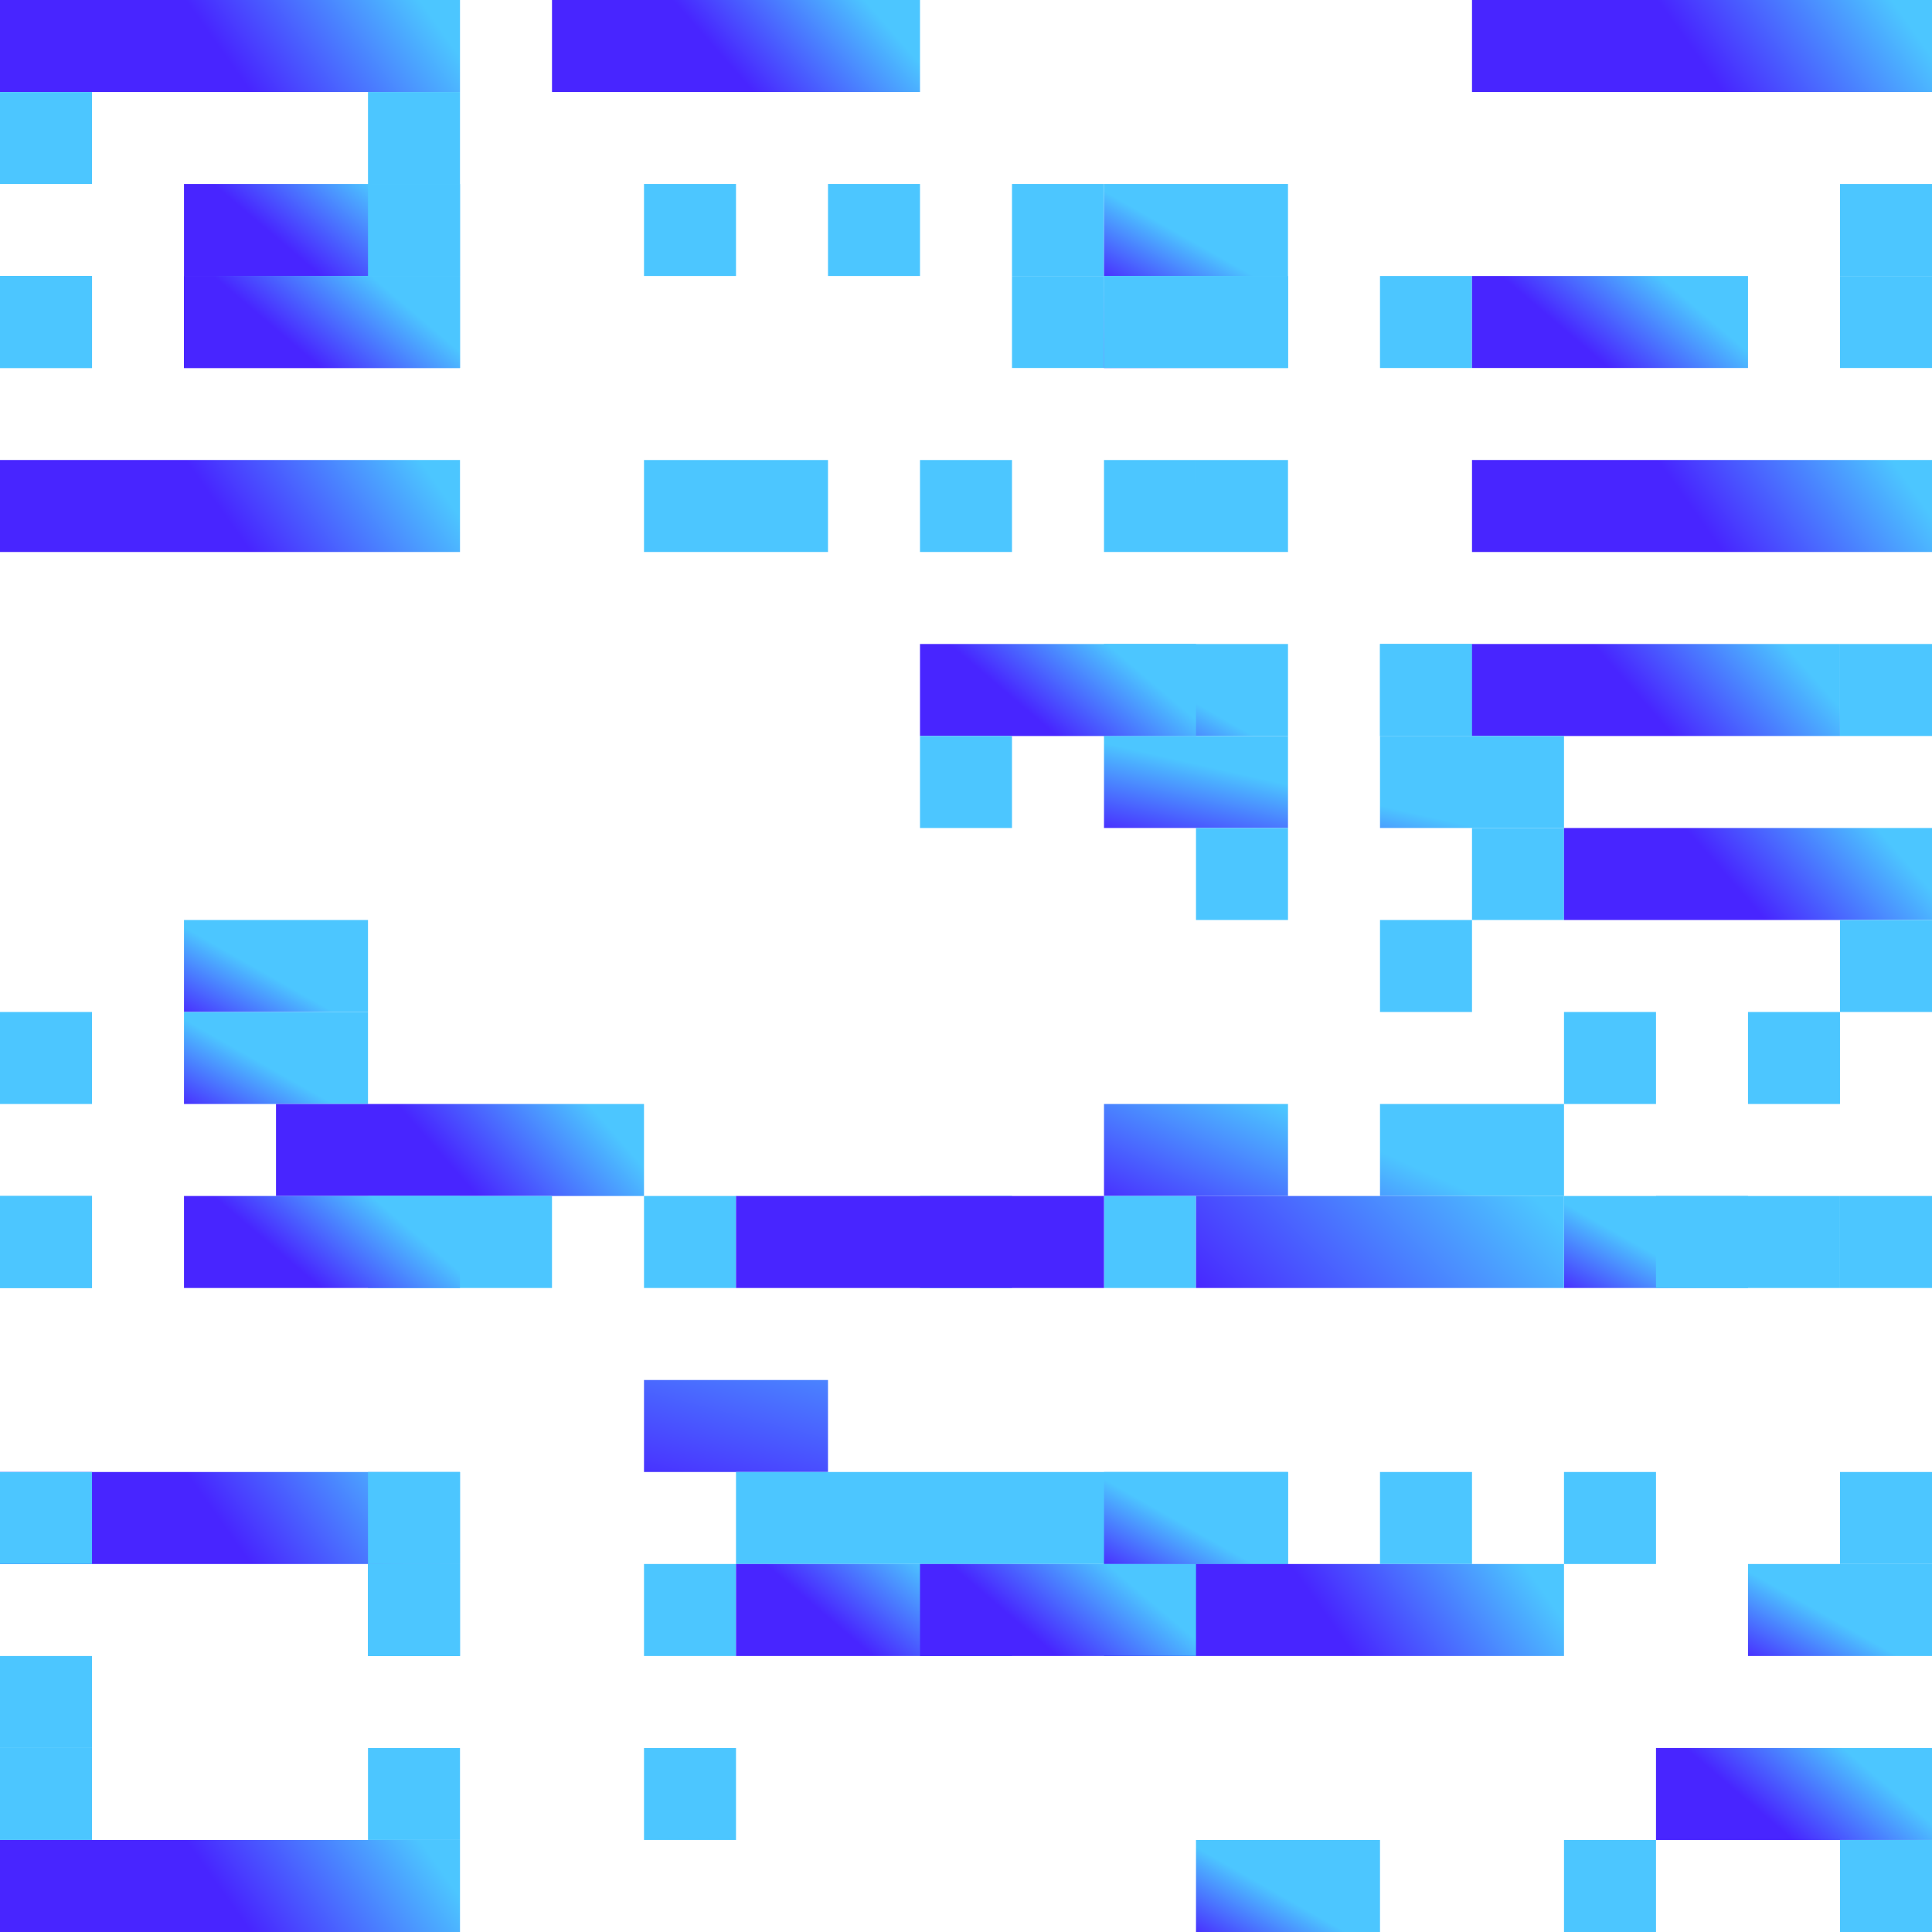
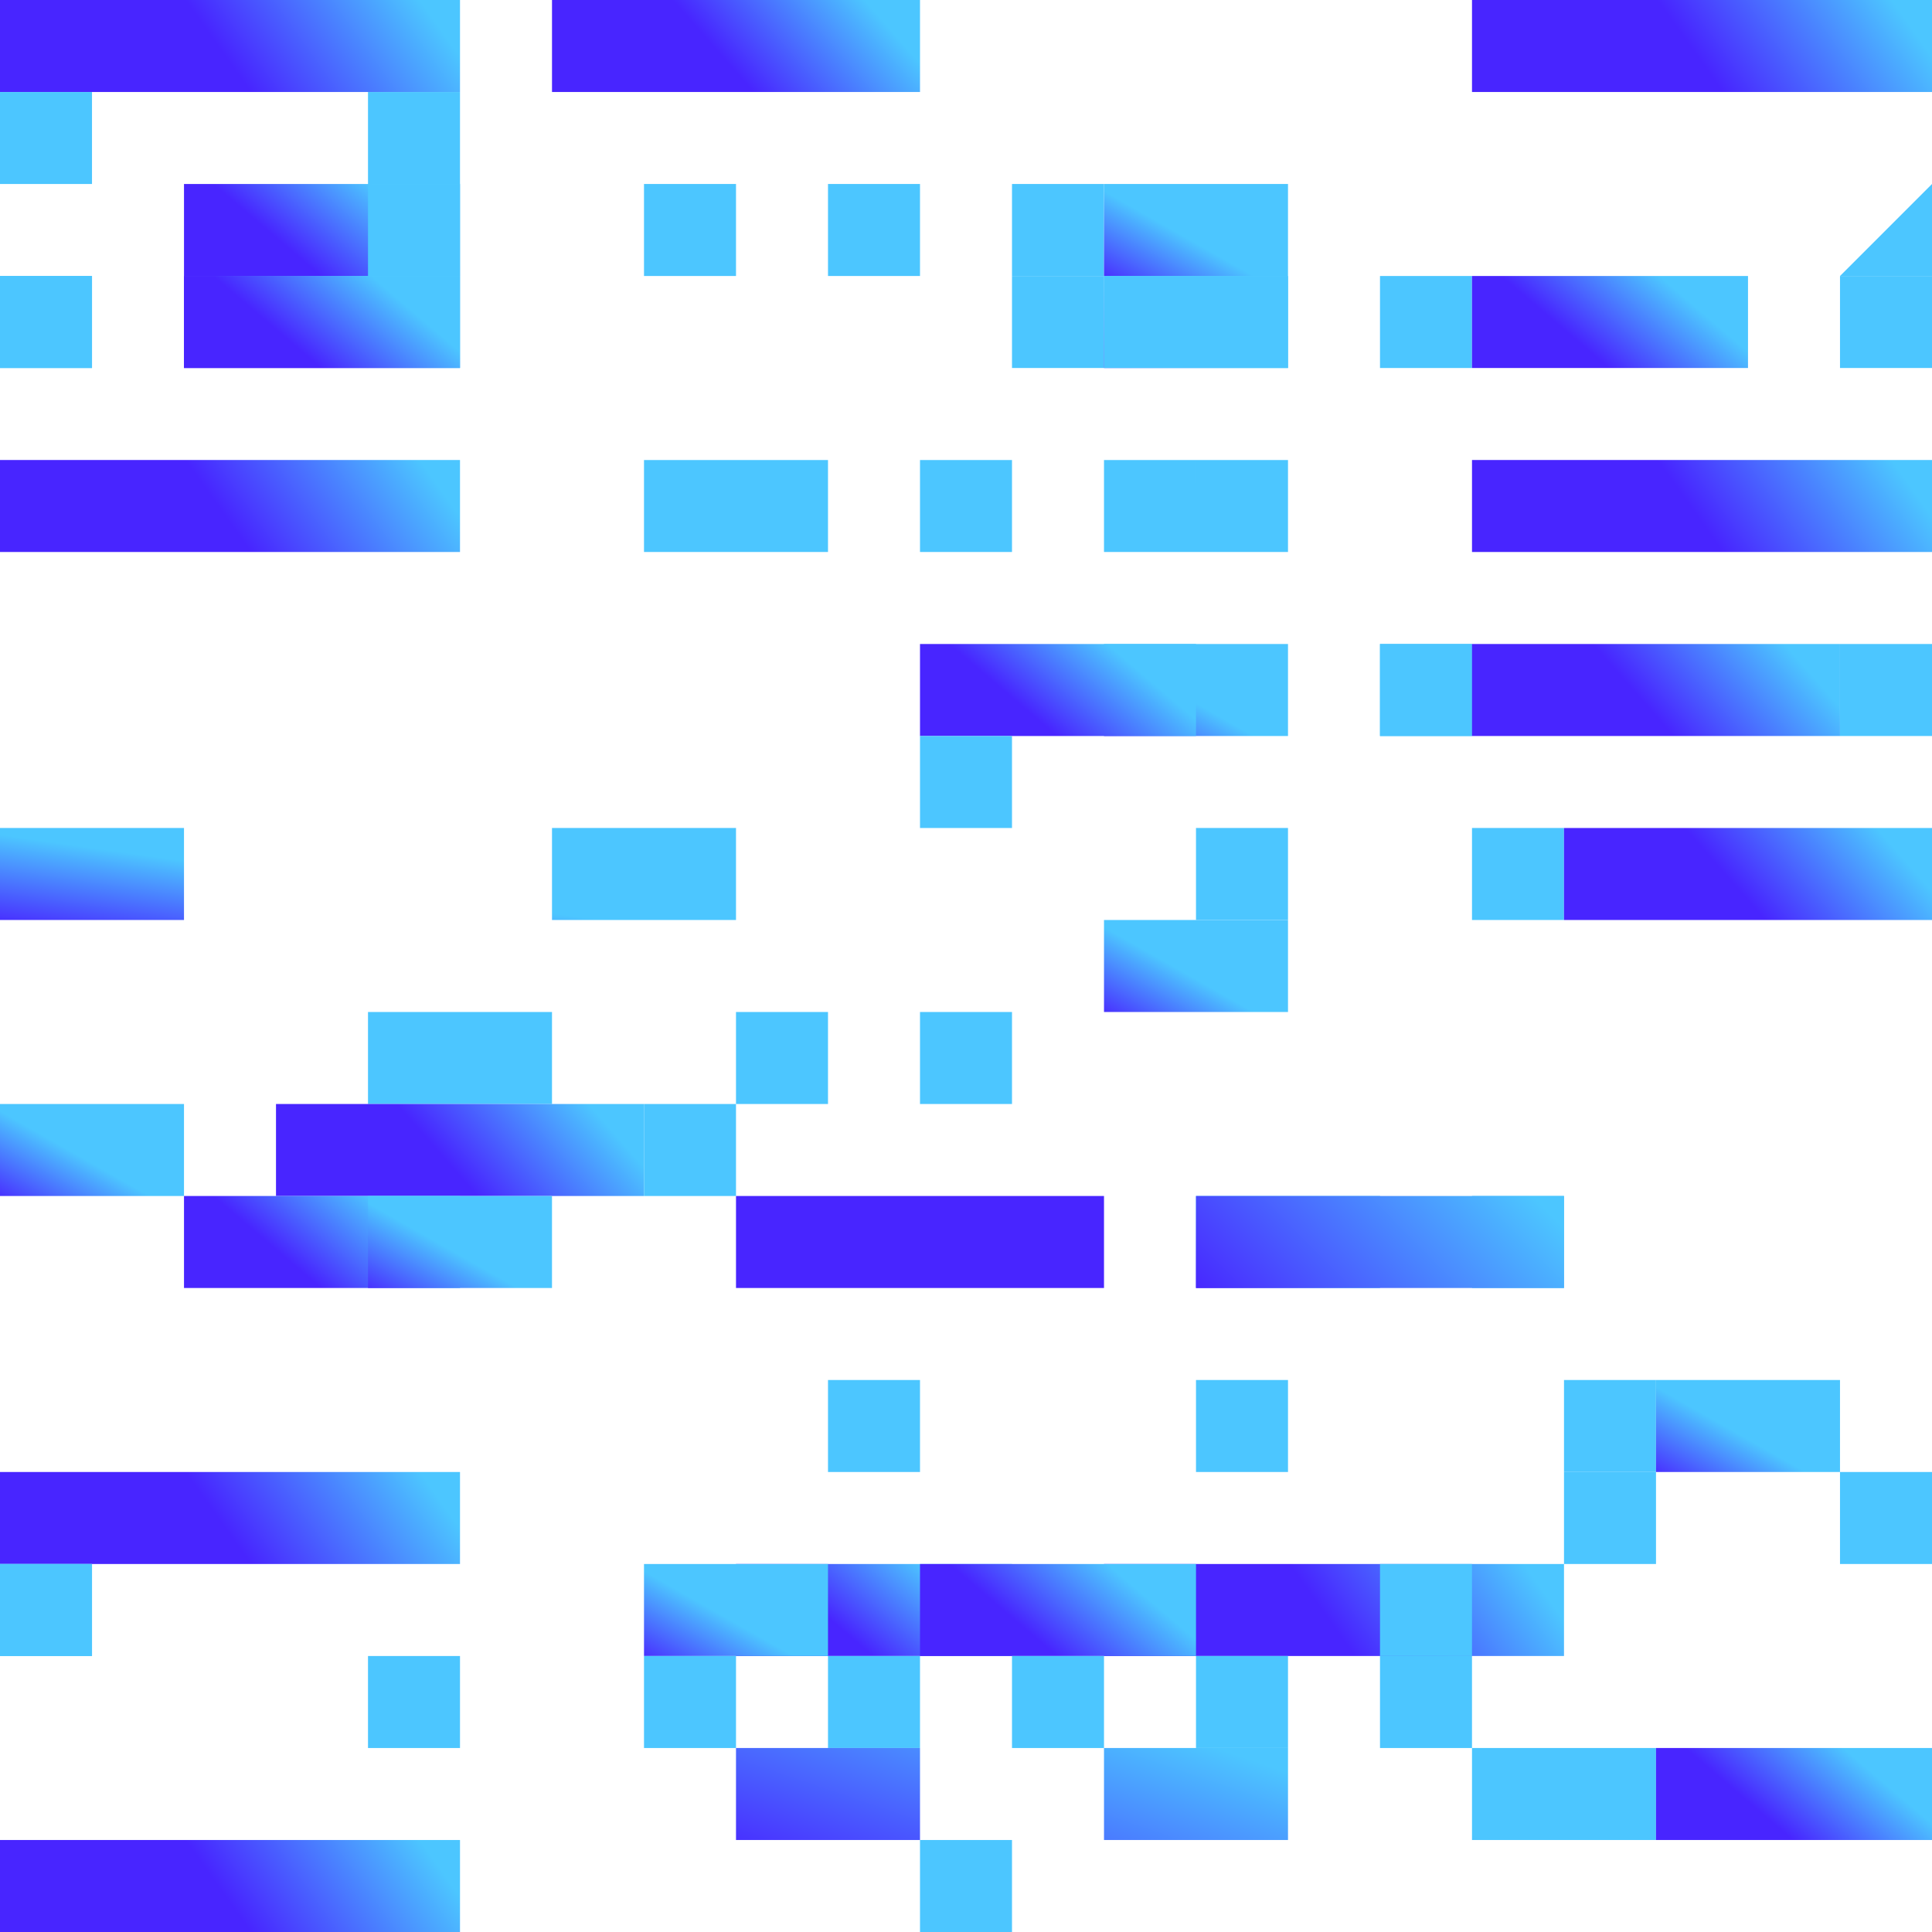
<svg xmlns="http://www.w3.org/2000/svg" xmlns:xlink="http://www.w3.org/1999/xlink" width="21" height="21">
  <defs>
    <linearGradient id="linear-gradient" x1="1" y1=".613" x2=".5" y2=".684" gradientUnits="objectBoundingBox">
      <stop offset="0" stop-color="#4cc6ff" />
      <stop offset="1" stop-color="#4825ff" />
    </linearGradient>
    <linearGradient id="linear-gradient-2" y1=".677" y2=".787" xlink:href="#linear-gradient" />
    <linearGradient id="linear-gradient-4" y1="3.335" y2="5.096" xlink:href="#linear-gradient" />
    <linearGradient id="linear-gradient-7" y1=".815" y2="1.011" xlink:href="#linear-gradient" />
    <linearGradient id="linear-gradient-9" y1="1.209" y2="1.649" xlink:href="#linear-gradient" />
  </defs>
  <g id="template-icon" transform="translate(-16 -15)" fill-rule="evenodd">
    <path id="Path_124" data-name="Path 124" d="M0 1h5V0H0z" transform="translate(16 15)" fill="url(#linear-gradient)" />
    <path id="Path_125" data-name="Path 125" d="M6 1h4V0H6z" transform="translate(16 15)" fill="url(#linear-gradient-2)" />
    <path id="Path_126" data-name="Path 126" d="M16 1h5V0h-5z" transform="translate(16 15)" fill="url(#linear-gradient)" />
    <path id="Path_127" data-name="Path 127" d="M0 2h1V1H0zm4 0h1V1H4z" transform="translate(16 15)" fill="url(#linear-gradient-4)" />
    <path id="Path_128" data-name="Path 128" d="M9 2h4V1H9z" transform="translate(16 15)" fill="url(#linear-gradient-2)" />
    <path id="Path_129" data-name="Path 129" d="M13 2h1V1h-1zm2 0h1V1h-1zm5 0h1V1h-1zM0 3h1V2H0z" transform="translate(16 15)" fill="url(#linear-gradient-4)" />
    <path id="Path_130" data-name="Path 130" d="M2 3h3V2H2z" transform="translate(16 15)" fill="url(#linear-gradient-7)" />
    <path id="Path_131" data-name="Path 131" d="M4 3h1V2H4zm3 0h1V2H7zm2 0h1V2H9zm2 0h1V2h-1z" transform="translate(16 15)" fill="url(#linear-gradient-4)" />
    <path id="Path_132" data-name="Path 132" d="M12 3h2V2h-2z" transform="translate(16 15)" fill="url(#linear-gradient-9)" />
    <path id="Path_133" data-name="Path 133" d="M15 3h1V2h-1z" transform="translate(16 15)" fill="url(#linear-gradient-4)" />
    <path id="Path_134" data-name="Path 134" d="M16 3h3V2h-3z" transform="translate(16 15)" fill="url(#linear-gradient-7)" />
-     <path id="Path_135" data-name="Path 135" d="M20 3h1V2h-1zM0 4h1V3H0z" transform="translate(16 15)" fill="url(#linear-gradient-4)" />
+     <path id="Path_135" data-name="Path 135" d="M20 3h1V2zM0 4h1V3H0z" transform="translate(16 15)" fill="url(#linear-gradient-4)" />
    <path id="Path_136" data-name="Path 136" d="M2 4h3V3H2z" transform="translate(16 15)" fill="url(#linear-gradient-7)" />
    <path id="Path_137" data-name="Path 137" d="M4 4h1V3H4z" transform="translate(16 15)" fill="url(#linear-gradient-4)" />
    <path id="Path_138" data-name="Path 138" d="M8 4h2V3H8z" transform="translate(16 15)" fill="url(#linear-gradient-9)" />
    <path id="Path_139" data-name="Path 139" d="M11 4h1V3h-1z" transform="translate(16 15)" fill="url(#linear-gradient-4)" />
    <path id="Path_140" data-name="Path 140" d="M12 4h2V3h-2z" transform="translate(16 15)" fill="url(#linear-gradient-9)" />
    <path id="Path_141" data-name="Path 141" d="M15 4h1V3h-1z" transform="translate(16 15)" fill="url(#linear-gradient-4)" />
    <path id="Path_142" data-name="Path 142" d="M16 4h3V3h-3z" transform="translate(16 15)" fill="url(#linear-gradient-7)" />
    <path id="Path_143" data-name="Path 143" d="M20 4h1V3h-1zM0 4h1V3H0z" transform="translate(16 15)" fill="url(#linear-gradient-4)" />
    <path id="Path_144" data-name="Path 144" d="M2 4h3V3H2z" transform="translate(16 15)" fill="url(#linear-gradient-7)" />
    <path id="Path_145" data-name="Path 145" d="M4 4h1V3H4z" transform="translate(16 15)" fill="url(#linear-gradient-4)" />
    <path id="Path_146" data-name="Path 146" d="M8 4h3V3H8z" transform="translate(16 15)" fill="url(#linear-gradient-7)" />
    <path id="Path_147" data-name="Path 147" d="M12 4h1V3h-1zm1 0h1V3h-1zm2 0h1V3h-1z" transform="translate(16 15)" fill="url(#linear-gradient-4)" />
    <path id="Path_148" data-name="Path 148" d="M16 4h3V3h-3z" transform="translate(16 15)" fill="url(#linear-gradient-7)" />
    <path id="Path_149" data-name="Path 149" d="M20 4h1V3h-1zM0 5h1V4H0zm4 0h1V4H4zm3 0h1V4H7zm2 0h1V4H9zm3 0h1V4h-1zm1 0h1V4h-1zm2 0h1V4h-1zm5 0h1V4h-1z" transform="translate(16 15)" fill="url(#linear-gradient-4)" />
    <path id="Path_150" data-name="Path 150" d="M0 6h5V5H0z" transform="translate(16 15)" fill="url(#linear-gradient)" />
    <path id="Path_151" data-name="Path 151" d="M7 6h1V5H7zm1 0h1V5H8zm2 0h1V5h-1zm2 0h1V5h-1zm1 0h1V5h-1z" transform="translate(16 15)" fill="url(#linear-gradient-4)" />
    <path id="Path_152" data-name="Path 152" d="M16 6h5V5h-5z" transform="translate(16 15)" fill="url(#linear-gradient)" />
    <path id="Path_153" data-name="Path 153" d="M7 6h2V5H7zm3 0h2V5h-2zM0 8h2V7H0zm3 0h2V7H3z" transform="translate(16 15)" fill="url(#linear-gradient-9)" />
    <path id="Path_154" data-name="Path 154" d="M4 8h1V7H4zm3 0h1V7H7zm3 0h1V7h-1z" transform="translate(16 15)" fill="url(#linear-gradient-4)" />
    <path id="Path_155" data-name="Path 155" d="M12 8h2V7h-2z" transform="translate(16 15)" fill="url(#linear-gradient-9)" />
    <path id="Path_156" data-name="Path 156" d="M15 8h1V7h-1zm5 0h1V7h-1z" transform="translate(16 15)" fill="url(#linear-gradient-4)" />
    <path id="Path_157" data-name="Path 157" d="M0 8h3V7H0z" transform="translate(16 15)" fill="url(#linear-gradient-7)" />
    <path id="Path_158" data-name="Path 158" d="M3 8h2V7H3z" transform="translate(16 15)" fill="url(#linear-gradient-9)" />
    <path id="Path_159" data-name="Path 159" d="M5 8h1V7H5zm3 0h1V7H8z" transform="translate(16 15)" fill="url(#linear-gradient-4)" />
    <path id="Path_160" data-name="Path 160" d="M10 8h3V7h-3z" transform="translate(16 15)" fill="url(#linear-gradient-7)" />
    <path id="Path_161" data-name="Path 161" d="M15 8h1V7h-1z" transform="translate(16 15)" fill="url(#linear-gradient-4)" />
    <path id="Path_162" data-name="Path 162" d="M16 8h4V7h-4z" transform="translate(16 15)" fill="url(#linear-gradient-2)" />
    <path id="Path_163" data-name="Path 163" d="M0 9h1V8H0zm2 0h1V8H2zm1 0h1V8H3z" transform="translate(16 15)" fill="url(#linear-gradient-4)" />
    <path id="Path_164" data-name="Path 164" d="M5 9h4V8H5z" transform="translate(16 15)" fill="url(#linear-gradient-2)" />
    <path id="Path_165" data-name="Path 165" d="M10 9h1V8h-1z" transform="translate(16 15)" fill="url(#linear-gradient-4)" />
-     <path id="Path_166" data-name="Path 166" d="M12 9h2V8h-2zm3 0h2V8h-2z" transform="translate(16 15)" fill="url(#linear-gradient-9)" />
    <path id="Path_167" data-name="Path 167" d="M17 9h1V8h-1zm3 0h1V8h-1z" transform="translate(16 15)" fill="url(#linear-gradient-4)" />
    <path id="Path_168" data-name="Path 168" d="M0 10h2V9H0zm6 0h2V9H6z" transform="translate(16 15)" fill="url(#linear-gradient-9)" />
    <path id="Path_169" data-name="Path 169" d="M13 10h1V9h-1zm3 0h1V9h-1z" transform="translate(16 15)" fill="url(#linear-gradient-4)" />
    <path id="Path_170" data-name="Path 170" d="M17 10h4V9h-4z" transform="translate(16 15)" fill="url(#linear-gradient-2)" />
    <path id="Path_171" data-name="Path 171" d="M2 11h2v-1H2z" transform="translate(16 15)" fill="url(#linear-gradient-9)" />
-     <path id="Path_172" data-name="Path 172" d="M4 11h1v-1H4z" transform="translate(16 15)" fill="url(#linear-gradient-4)" />
    <path id="Path_173" data-name="Path 173" d="M6 11h3v-1H6z" transform="translate(16 15)" fill="url(#linear-gradient-7)" />
    <path id="Path_174" data-name="Path 174" d="M12 11h2v-1h-2z" transform="translate(16 15)" fill="url(#linear-gradient-9)" />
    <path id="Path_175" data-name="Path 175" d="M15 11h1v-1h-1zm5 0h1v-1h-1zM0 12h1v-1H0z" transform="translate(16 15)" fill="url(#linear-gradient-4)" />
    <path id="Path_176" data-name="Path 176" d="M2 12h2v-1H2z" transform="translate(16 15)" fill="url(#linear-gradient-9)" />
    <path id="Path_177" data-name="Path 177" d="M4 12h1v-1H4zm1 0h1v-1H5zm3 0h1v-1H8zm2 0h1v-1h-1z" transform="translate(16 15)" fill="url(#linear-gradient-4)" />
    <path id="Path_178" data-name="Path 178" d="M12 12h4v-1h-4z" transform="translate(16 15)" fill="url(#linear-gradient-2)" />
    <path id="Path_179" data-name="Path 179" d="M17 12h1v-1h-1zm2 0h1v-1h-1z" transform="translate(16 15)" fill="url(#linear-gradient-4)" />
    <path id="Path_180" data-name="Path 180" d="M0 13h2v-1H0z" transform="translate(16 15)" fill="url(#linear-gradient-9)" />
    <path id="Path_181" data-name="Path 181" d="M3 13h4v-1H3z" transform="translate(16 15)" fill="url(#linear-gradient-2)" />
    <path id="Path_182" data-name="Path 182" d="M7 13h1v-1H7z" transform="translate(16 15)" fill="url(#linear-gradient-4)" />
    <path id="Path_183" data-name="Path 183" d="M12 13h2v-1h-2zm3 0h2v-1h-2z" transform="translate(16 15)" fill="url(#linear-gradient-9)" />
    <path id="Path_184" data-name="Path 184" d="M17 13h4v-1h-4z" transform="translate(16 15)" fill="url(#linear-gradient-2)" />
    <path id="Path_185" data-name="Path 185" d="M0 14h1v-1H0zm4 0h1v-1H4zm1 0h1v-1H5zm2 0h1v-1H7zm3 0h1v-1h-1zm2 0h1v-1h-1z" transform="translate(16 15)" fill="url(#linear-gradient-4)" />
    <path id="Path_186" data-name="Path 186" d="M13 14h2v-1h-2z" transform="translate(16 15)" fill="url(#linear-gradient-9)" />
    <path id="Path_187" data-name="Path 187" d="M16 14h1v-1h-1z" transform="translate(16 15)" fill="url(#linear-gradient-4)" />
    <path id="Path_188" data-name="Path 188" d="M17 14h2v-1h-2z" transform="translate(16 15)" fill="url(#linear-gradient-9)" />
    <path id="Path_189" data-name="Path 189" d="M20 14h1v-1h-1zM0 14h1v-1H0z" transform="translate(16 15)" fill="url(#linear-gradient-4)" />
    <path id="Path_190" data-name="Path 190" d="M2 14h3v-1H2z" transform="translate(16 15)" fill="url(#linear-gradient-7)" />
    <path id="Path_191" data-name="Path 191" d="M4 14h2v-1H4z" transform="translate(16 15)" fill="url(#linear-gradient-9)" />
    <path id="Path_192" data-name="Path 192" d="M8 14h4v-1H8zm5 0h4v-1h-4z" transform="translate(16 15)" fill="url(#linear-gradient-2)" />
    <path id="Path_193" data-name="Path 193" d="M18 14h2v-1h-2zM7 16h2v-1H7z" transform="translate(16 15)" fill="url(#linear-gradient-9)" />
    <path id="Path_194" data-name="Path 194" d="M9 16h1v-1H9zm4 0h1v-1h-1zm4 0h1v-1h-1z" transform="translate(16 15)" fill="url(#linear-gradient-4)" />
    <path id="Path_195" data-name="Path 195" d="M18 16h2v-1h-2z" transform="translate(16 15)" fill="url(#linear-gradient-9)" />
    <path id="Path_196" data-name="Path 196" d="M0 17h5v-1H0z" transform="translate(16 15)" fill="url(#linear-gradient)" />
    <path id="Path_197" data-name="Path 197" d="M8 17h1v-1H8zm2 0h1v-1h-1zm2 0h1v-1h-1zm1 0h1v-1h-1zm2 0h1v-1h-1zm2 0h1v-1h-1zm3 0h1v-1h-1zM0 17h1v-1H0zm4 0h1v-1H4zm5 0h1v-1H9zm2 0h1v-1h-1z" transform="translate(16 15)" fill="url(#linear-gradient-4)" />
    <path id="Path_198" data-name="Path 198" d="M12 17h2v-1h-2z" transform="translate(16 15)" fill="url(#linear-gradient-9)" />
    <path id="Path_199" data-name="Path 199" d="M17 17h1v-1h-1zm3 0h1v-1h-1zM0 18h1v-1H0z" transform="translate(16 15)" fill="url(#linear-gradient-4)" />
    <path id="Path_200" data-name="Path 200" d="M2 18h3v-1H2z" transform="translate(16 15)" fill="url(#linear-gradient-7)" />
    <path id="Path_201" data-name="Path 201" d="M4 18h1v-1H4zm3 0h1v-1H7z" transform="translate(16 15)" fill="url(#linear-gradient-4)" />
    <path id="Path_202" data-name="Path 202" d="M8 18h3v-1H8z" transform="translate(16 15)" fill="url(#linear-gradient-7)" />
    <path id="Path_203" data-name="Path 203" d="M12 18h5v-1h-5z" transform="translate(16 15)" fill="url(#linear-gradient)" />
    <path id="Path_204" data-name="Path 204" d="M0 18h1v-1H0z" transform="translate(16 15)" fill="url(#linear-gradient-4)" />
    <path id="Path_205" data-name="Path 205" d="M2 18h3v-1H2z" transform="translate(16 15)" fill="url(#linear-gradient-7)" />
    <path id="Path_206" data-name="Path 206" d="M4 18h1v-1H4z" transform="translate(16 15)" fill="url(#linear-gradient-4)" />
    <path id="Path_207" data-name="Path 207" d="M7 18h2v-1H7z" transform="translate(16 15)" fill="url(#linear-gradient-9)" />
    <path id="Path_208" data-name="Path 208" d="M10 18h3v-1h-3z" transform="translate(16 15)" fill="url(#linear-gradient-7)" />
    <path id="Path_209" data-name="Path 209" d="M15 18h1v-1h-1z" transform="translate(16 15)" fill="url(#linear-gradient-4)" />
    <path id="Path_210" data-name="Path 210" d="M19 18h2v-1h-2z" transform="translate(16 15)" fill="url(#linear-gradient-9)" />
    <path id="Path_211" data-name="Path 211" d="M0 19h1v-1H0z" transform="translate(16 15)" fill="url(#linear-gradient-4)" />
    <path id="Path_212" data-name="Path 212" d="M2 19h3v-1H2z" transform="translate(16 15)" fill="url(#linear-gradient-7)" />
    <path id="Path_213" data-name="Path 213" d="M4 19h1v-1H4zm3 0h1v-1H7zm2 0h1v-1H9zm2 0h1v-1h-1zm2 0h1v-1h-1zm2 0h1v-1h-1z" transform="translate(16 15)" fill="url(#linear-gradient-4)" />
    <path id="Path_214" data-name="Path 214" d="M17 19h4v-1h-4z" transform="translate(16 15)" fill="url(#linear-gradient-2)" />
    <path id="Path_215" data-name="Path 215" d="M0 20h1v-1H0zm4 0h1v-1H4zm3 0h1v-1H7z" transform="translate(16 15)" fill="url(#linear-gradient-4)" />
    <path id="Path_216" data-name="Path 216" d="M8 20h2v-1H8zm4 0h2v-1h-2zm4 0h2v-1h-2z" transform="translate(16 15)" fill="url(#linear-gradient-9)" />
    <path id="Path_217" data-name="Path 217" d="M18 20h3v-1h-3z" transform="translate(16 15)" fill="url(#linear-gradient-7)" />
    <path id="Path_218" data-name="Path 218" d="M0 21h5v-1H0z" transform="translate(16 15)" fill="url(#linear-gradient)" />
    <path id="Path_219" data-name="Path 219" d="M6 21h3v-1H6z" transform="translate(16 15)" fill="url(#linear-gradient-7)" />
    <path id="Path_220" data-name="Path 220" d="M10 21h1v-1h-1z" transform="translate(16 15)" fill="url(#linear-gradient-4)" />
    <path id="Path_221" data-name="Path 221" d="M13 21h2v-1h-2z" transform="translate(16 15)" fill="url(#linear-gradient-9)" />
    <path id="Path_222" data-name="Path 222" d="M17 21h1v-1h-1zm3 0h1v-1h-1z" transform="translate(16 15)" fill="url(#linear-gradient-4)" />
  </g>
</svg>